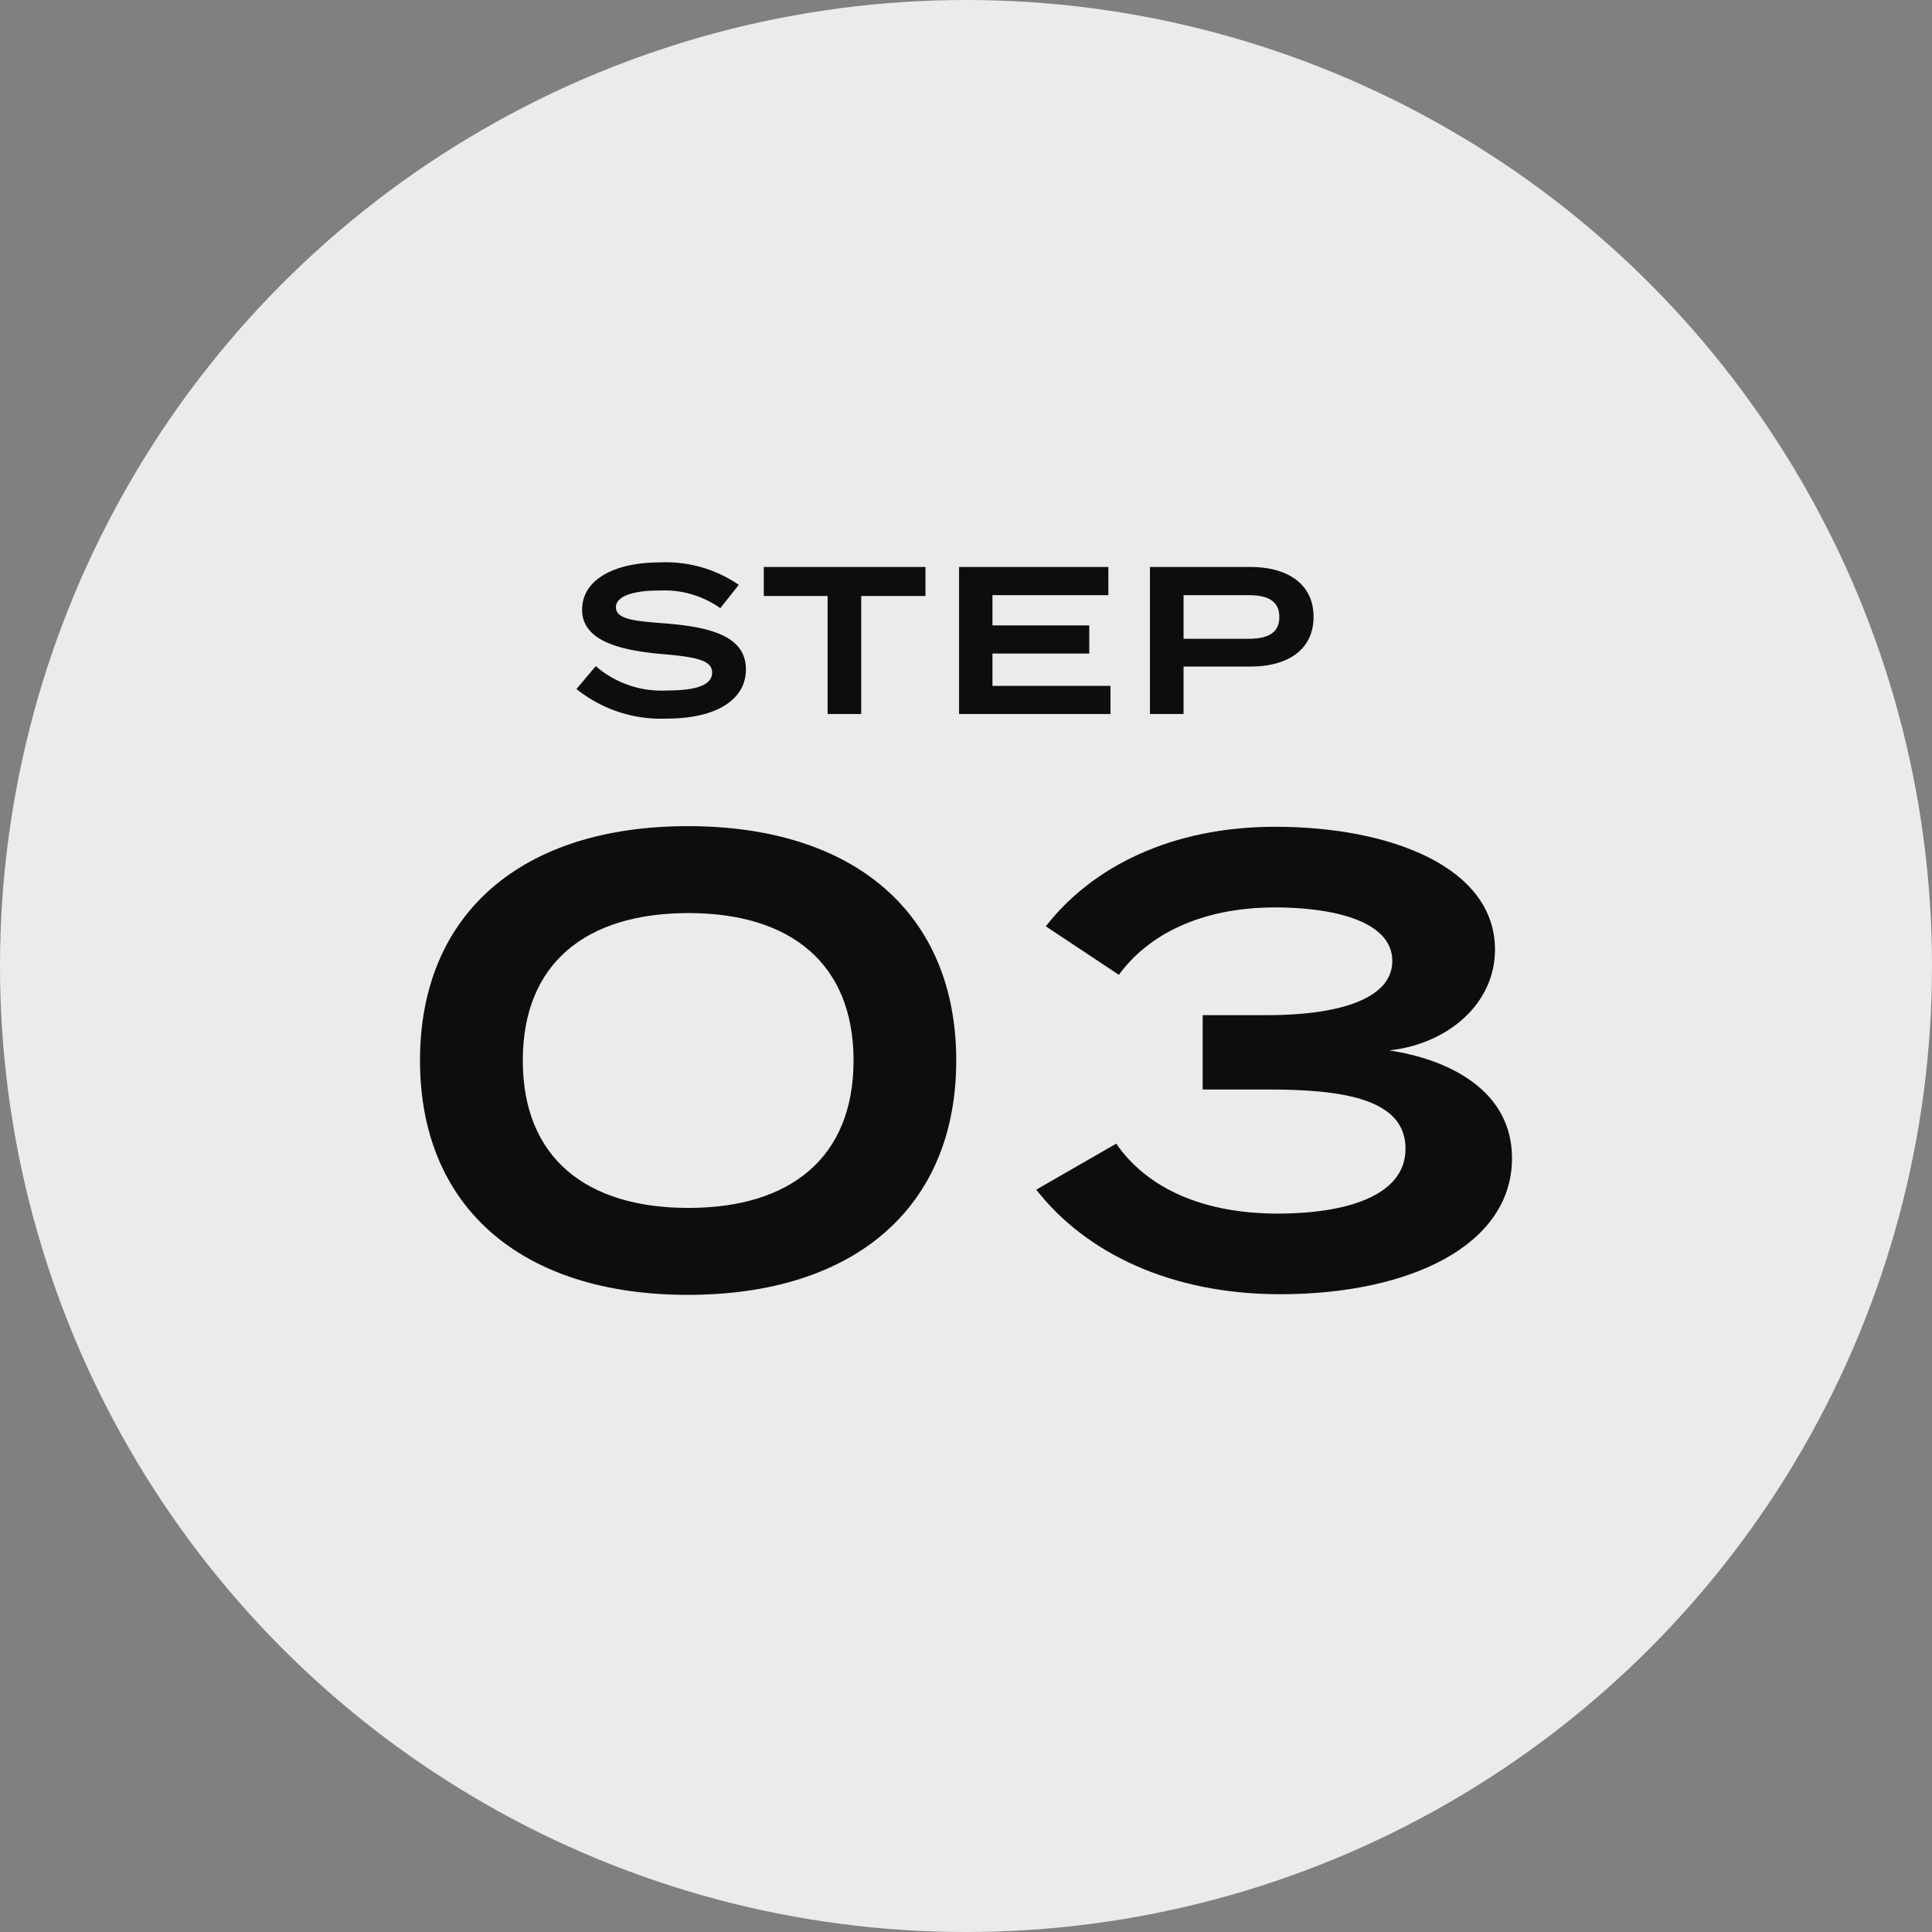
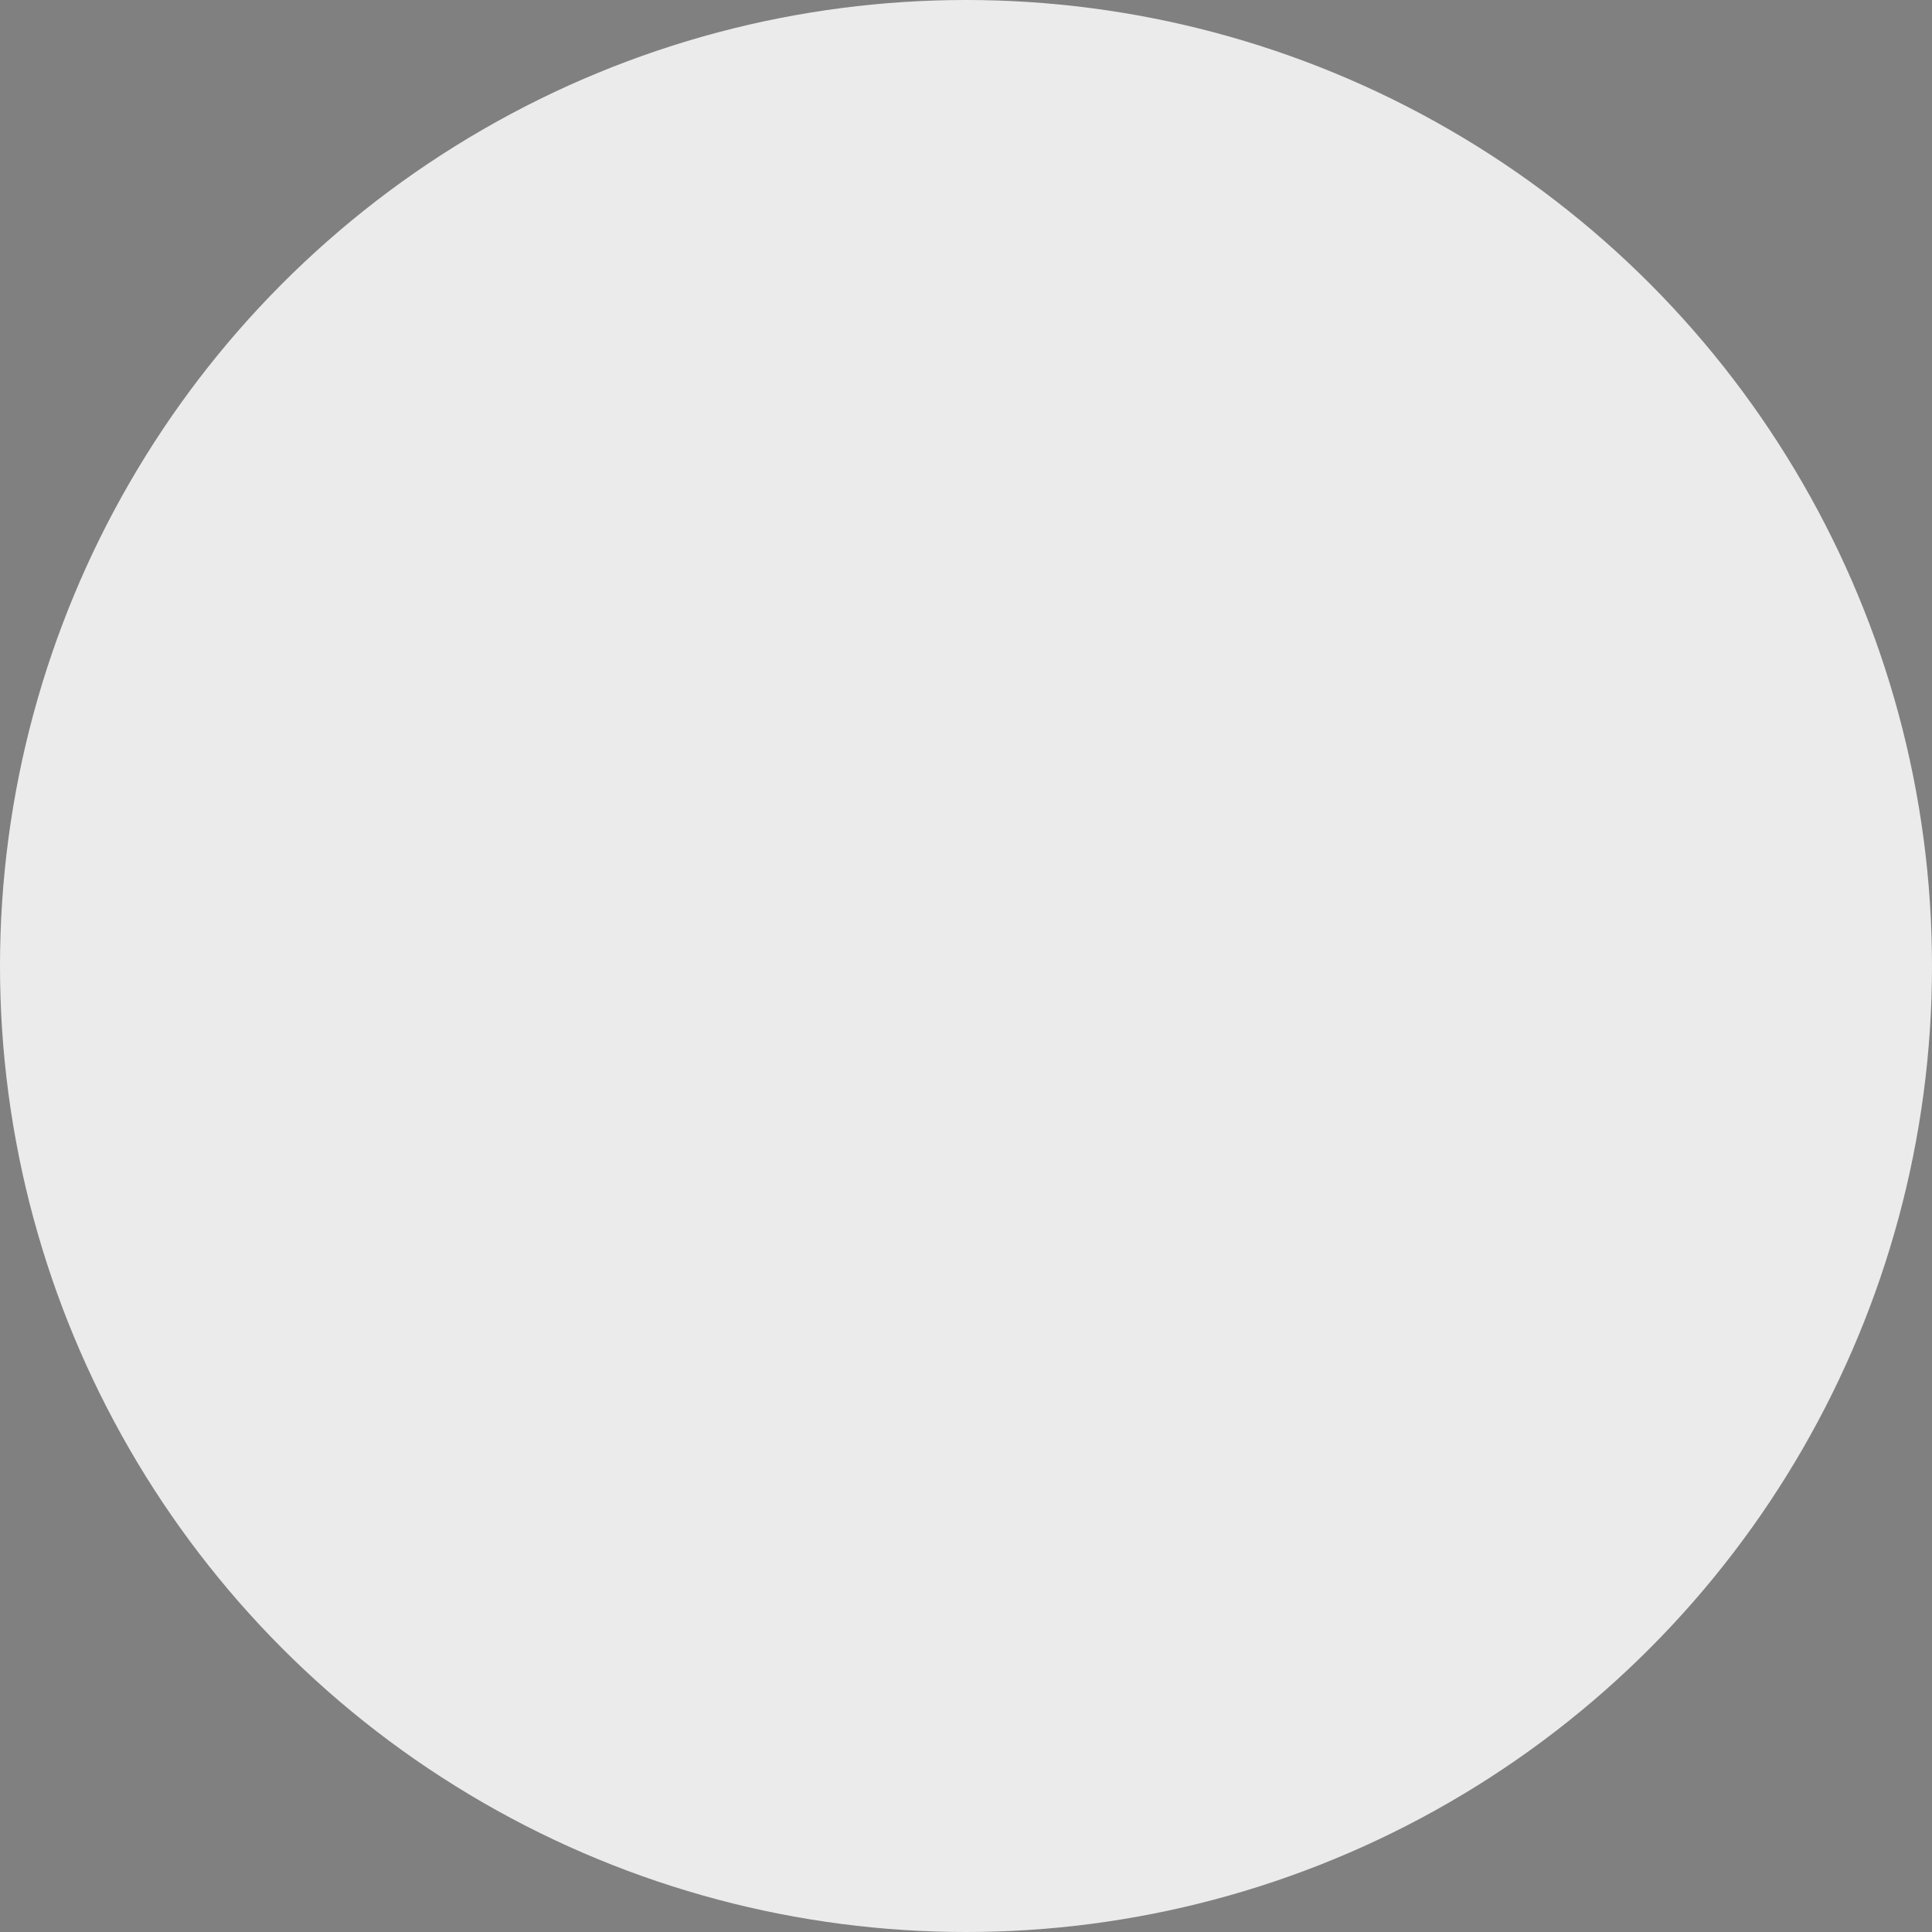
<svg xmlns="http://www.w3.org/2000/svg" width="92" height="92" viewBox="0 0 92 92">
  <rect x="0" y="0" width="92" height="92" fill="#808080" stroke="none" />
  <g id="sp-step-03" transform="translate(-10 -1883)">
    <g id="グループ_878" data-name="グループ 878">
      <circle id="楕円形_66" data-name="楕円形 66" cx="46" cy="46" r="46" transform="translate(10 1883)" fill="#ebebeb" />
-       <path id="パス_135162" data-name="パス 135162" d="M-13.245.66C-5.3.66-.465-3.51-.465-10.5S-5.3-21.66-13.245-21.66C-21.165-21.66-26-17.49-26-10.5S-21.165.66-13.245.66Zm.03-4.14c-4.89,0-7.89-2.4-7.89-7.02s3-7.02,7.89-7.02c4.86,0,7.86,2.4,7.86,7.02S-8.355-3.48-13.215-3.48ZM7.155-6.54,3.345-4.35c2.34,3,6.39,4.98,11.61,4.98C21.1.63,26-1.68,26-5.85c0-3.24-3.03-4.71-5.85-5.13,2.79-.3,5.04-2.22,5.04-4.8,0-3.93-4.98-5.85-10.47-5.85-4.95,0-8.73,1.92-10.92,4.74l3.48,2.31c1.35-1.86,3.84-3.21,7.44-3.21,2.64,0,5.58.6,5.58,2.55,0,1.92-2.85,2.58-5.91,2.58h-3.12v3.54h3.12c3.66,0,6.54.48,6.54,2.82,0,2.31-2.97,3.09-6.09,3.09C11.295-3.21,8.625-4.41,7.155-6.54Z" transform="translate(56 1944)" fill="#0d0d0d" />
-       <path id="パス_135172" data-name="パス 135172" d="M-13.28-4.31c-1.39-.11-2.39-.17-2.39-.77,0-.64,1.16-.81,2.11-.8a4.6,4.6,0,0,1,2.86.84l.88-1.11a6.128,6.128,0,0,0-3.74-1.07c-2.16,0-3.72.8-3.72,2.26,0,1.5,1.86,1.94,3.86,2.11,1.61.14,2.33.3,2.33.88s-.72.85-2.14.85a4.777,4.777,0,0,1-3.4-1.16l-.92,1.09A6.428,6.428,0,0,0-13.27.22c2.48,0,3.79-.96,3.79-2.34C-9.48-3.66-11.05-4.13-13.28-4.31ZM-.93-7h-7.7v1.38h3.04V0h1.6V-5.62H-.93ZM2.26-1.34V-2.88H6.87V-4.22H2.26V-5.66H7.78V-7H.67V0H7.88V-1.34ZM14.55-7H9.76V0h1.6V-2.26h3.19c1.8,0,3-.82,3-2.37C17.55-6.16,16.35-7,14.55-7Zm-.13,3.42H11.36V-5.66h3.06c.9,0,1.5.24,1.5,1.04S15.32-3.58,14.42-3.58Z" transform="translate(55 1917)" fill="#0d0d0d" />
    </g>
  </g>
</svg>